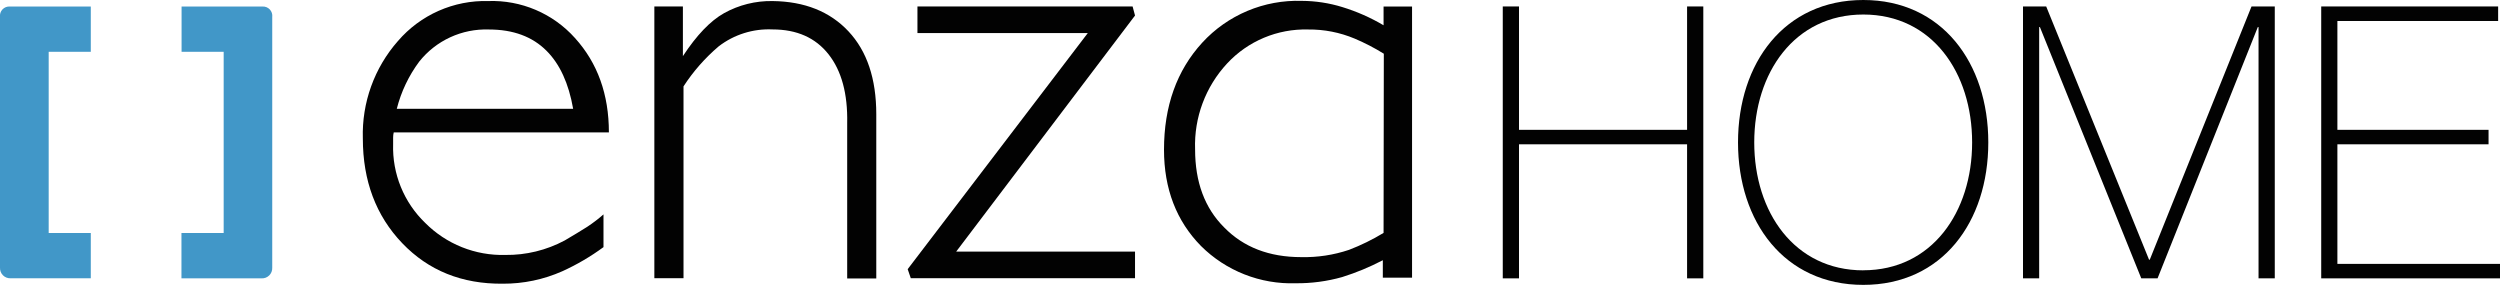
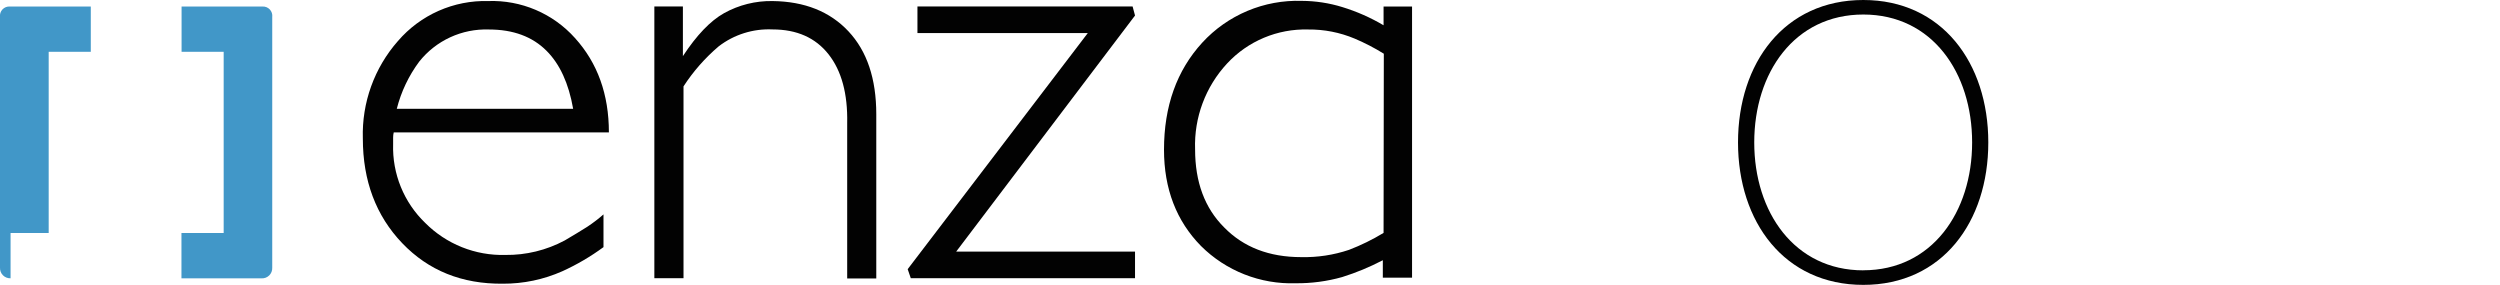
<svg xmlns="http://www.w3.org/2000/svg" width="316" height="36" viewBox="0 0 316 36" fill="none">
  <g clip-path="url(#clip0_4873_58122)">
    <path d="M33.169 0.825H22.951V6.546H28.272V29.455H22.936V35.184H33.075C33.253 35.191 33.43 35.161 33.596 35.096C33.761 35.03 33.912 34.932 34.037 34.806C34.163 34.679 34.261 34.529 34.325 34.363C34.389 34.197 34.419 34.02 34.411 33.842V2.151C34.433 1.979 34.417 1.804 34.364 1.639C34.311 1.474 34.222 1.322 34.103 1.196C33.984 1.069 33.839 0.97 33.678 0.906C33.516 0.842 33.343 0.814 33.169 0.825Z" fill="#4197C8" />
    <path d="M49.769 16.732H76.964C76.964 11.934 75.534 7.958 72.673 4.803C71.301 3.27 69.608 2.058 67.715 1.251C65.822 0.444 63.774 0.062 61.716 0.133C59.558 0.075 57.414 0.497 55.439 1.37C53.465 2.243 51.711 3.545 50.304 5.18C47.312 8.576 45.725 12.981 45.863 17.502C45.863 22.854 47.521 27.265 50.838 30.734C54.155 34.203 58.397 35.911 63.563 35.859C66.148 35.872 68.707 35.337 71.07 34.289C72.908 33.455 74.655 32.432 76.281 31.236V27.1C75.65 27.654 74.983 28.166 74.284 28.63C73.498 29.141 72.5 29.729 71.376 30.396C69.069 31.629 66.486 32.258 63.87 32.225C61.995 32.275 60.13 31.941 58.389 31.245C56.648 30.548 55.068 29.504 53.746 28.175C52.412 26.891 51.362 25.342 50.663 23.628C49.965 21.914 49.633 20.073 49.691 18.224V17.384C49.69 17.164 49.716 16.946 49.769 16.732ZM52.992 7.785C54.039 6.469 55.381 5.416 56.91 4.711C58.439 4.007 60.112 3.67 61.795 3.728C64.86 3.728 67.286 4.623 69.073 6.412C70.76 8.091 71.884 10.537 72.445 13.75H50.154C50.7 11.595 51.664 9.569 52.992 7.785Z" fill="#020202" />
    <path d="M97.652 0.134C95.509 0.095 93.394 0.623 91.521 1.664C89.787 2.637 88.052 4.448 86.318 7.095V0.817H82.71V35.168H86.396V10.917C87.624 9.027 89.12 7.325 90.837 5.863C92.782 4.365 95.198 3.605 97.652 3.72C100.717 3.72 103.075 4.767 104.726 6.86C106.376 8.953 107.162 11.859 107.084 15.579V35.2H110.762V14.441C110.762 9.952 109.588 6.457 107.241 3.956C104.893 1.455 101.697 0.181 97.652 0.134Z" fill="#020202" />
-     <path d="M0 2.15V33.833C-0.008 34.011 0.022 34.188 0.086 34.354C0.15 34.52 0.248 34.671 0.374 34.797C0.499 34.923 0.65 35.022 0.815 35.087C0.981 35.152 1.158 35.182 1.336 35.175H11.476V29.454H6.154V6.545H11.476V0.824H1.258C1.083 0.811 0.908 0.836 0.744 0.899C0.581 0.963 0.434 1.061 0.313 1.188C0.193 1.315 0.102 1.467 0.048 1.634C-0.006 1.8 -0.023 1.977 0 2.15Z" fill="#4197C8" />
-     <path d="M295.446 33.355V18.24H314.553V16.411H295.446V2.653H315.764V0.816H293.402V35.184H316V33.355H295.446Z" fill="#020202" />
+     <path d="M0 2.15V33.833C-0.008 34.011 0.022 34.188 0.086 34.354C0.15 34.52 0.248 34.671 0.374 34.797C0.499 34.923 0.65 35.022 0.815 35.087C0.981 35.152 1.158 35.182 1.336 35.175V29.454H6.154V6.545H11.476V0.824H1.258C1.083 0.811 0.908 0.836 0.744 0.899C0.581 0.963 0.434 1.061 0.313 1.188C0.193 1.315 0.102 1.467 0.048 1.634C-0.006 1.8 -0.023 1.977 0 2.15Z" fill="#4197C8" />
    <path d="M235.522 0C225.556 0 219.685 7.942 219.685 18.004C219.685 28.065 225.556 36.008 235.522 36.008C245.489 36.008 251.321 28.065 251.321 18.004C251.321 7.942 245.449 0 235.522 0ZM235.522 34.171C226.814 34.171 221.736 26.81 221.736 18.004C221.736 9.198 226.814 1.836 235.522 1.836C244.231 1.836 249.277 9.198 249.277 18.004C249.277 26.81 244.192 34.163 235.522 34.163V34.171Z" fill="#020202" />
    <path d="M143.161 0.816H115.965V4.183H137.494L114.731 34.022L115.124 35.168H143.467V31.801H120.862L143.467 1.962L143.161 0.816Z" fill="#020202" />
-     <path d="M271.733 32.822H271.639L258.639 0.816H255.707V35.184H257.751V3.422H257.845L270.657 35.184H272.716L285.386 3.422H285.48V35.184H287.532V0.816H284.592L271.733 32.822Z" fill="#020202" />
    <path d="M174.883 3.195C173.243 2.226 171.494 1.454 169.672 0.895C168.01 0.381 166.28 0.117 164.54 0.11C162.186 0.034 159.844 0.466 157.673 1.378C155.503 2.29 153.555 3.659 151.964 5.392C148.741 8.908 147.13 13.421 147.13 18.93C147.13 23.875 148.702 27.94 151.807 31.095C153.372 32.653 155.241 33.874 157.297 34.683C159.352 35.493 161.553 35.875 163.761 35.804C165.754 35.825 167.739 35.561 169.656 35.019C171.427 34.464 173.145 33.752 174.789 32.892V35.098H178.483V0.824H174.883V3.195ZM174.883 29.439C173.493 30.282 172.031 30.999 170.513 31.582C168.567 32.236 166.522 32.547 164.469 32.5C160.429 32.5 157.185 31.25 154.738 28.748C152.278 26.3 151.06 23.011 151.06 18.875C150.919 14.861 152.378 10.956 155.116 8.013C156.416 6.615 158 5.51 159.762 4.771C161.524 4.032 163.423 3.677 165.333 3.728C167.36 3.704 169.369 4.097 171.236 4.882C172.51 5.422 173.74 6.06 174.915 6.789L174.883 29.439Z" fill="#020202" />
-     <path d="M213.247 16.411H192.002V0.816H189.95V35.184H192.002V18.24H213.247V35.184H215.298V0.816H213.247V16.411Z" fill="#020202" />
  </g>
  <defs>
    <clipPath id="clip0_4873_58122">
      <rect width="316" height="36" fill="white" />
    </clipPath>
  </defs>
</svg>